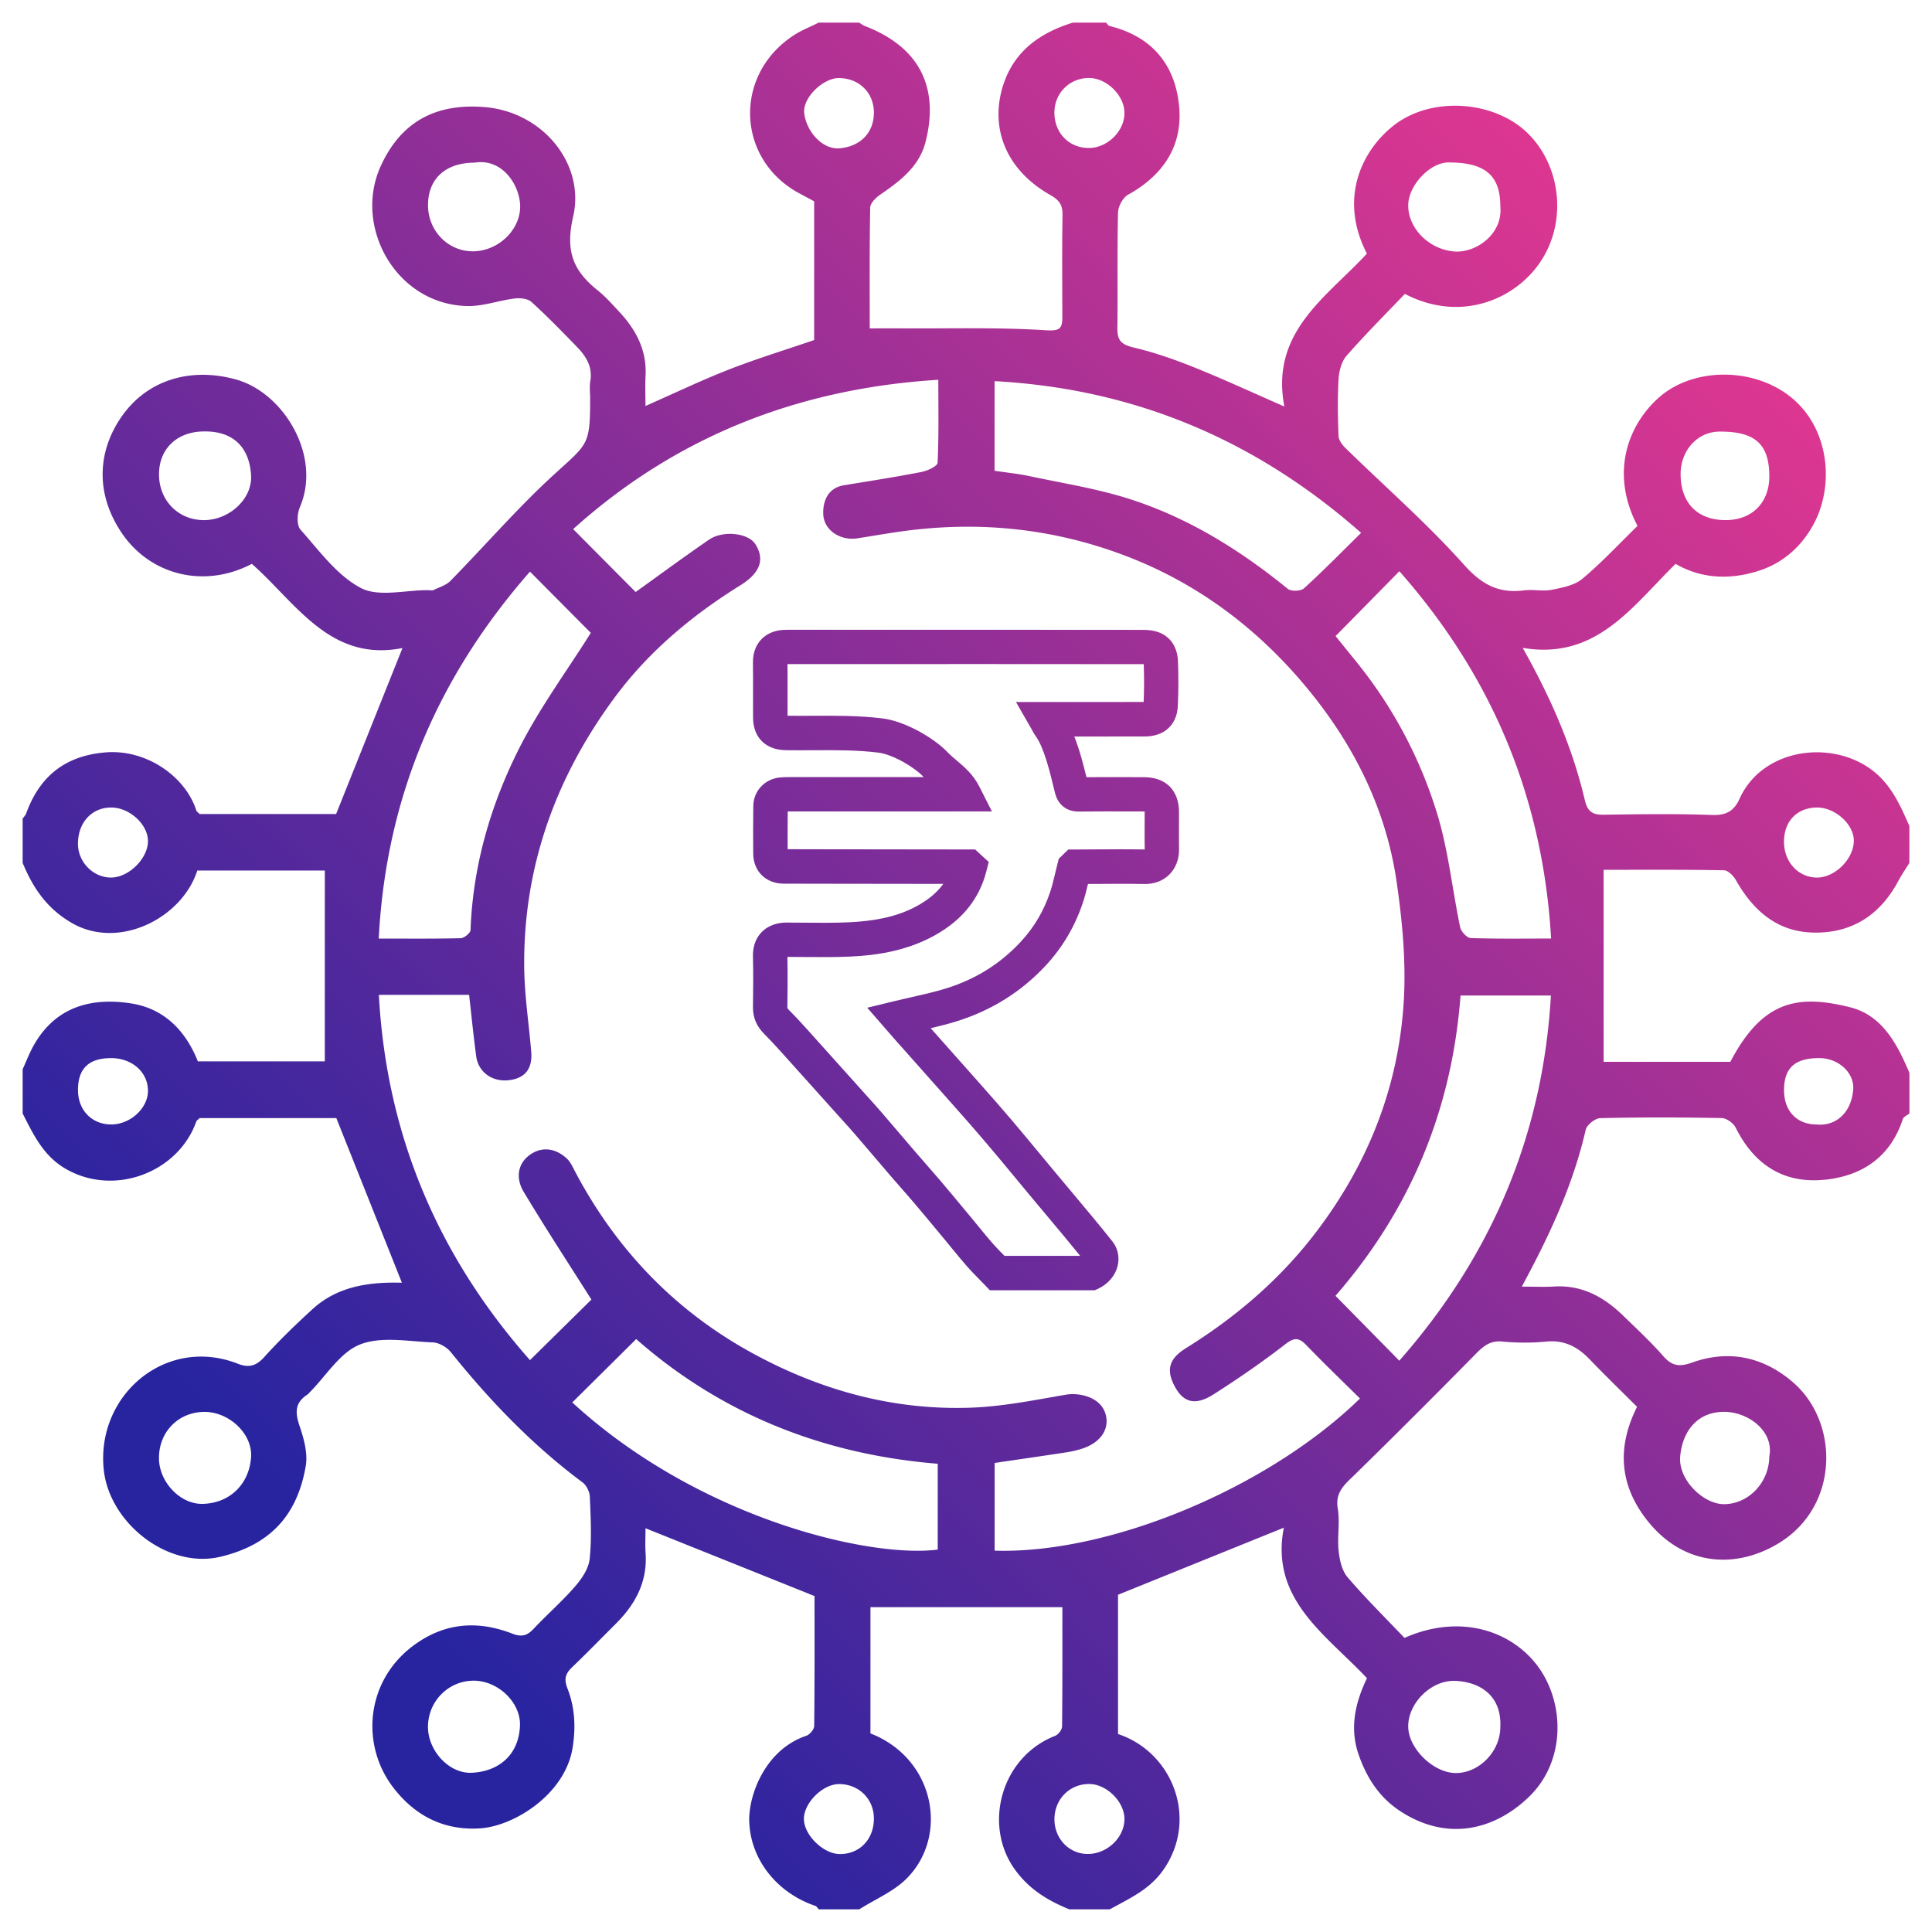
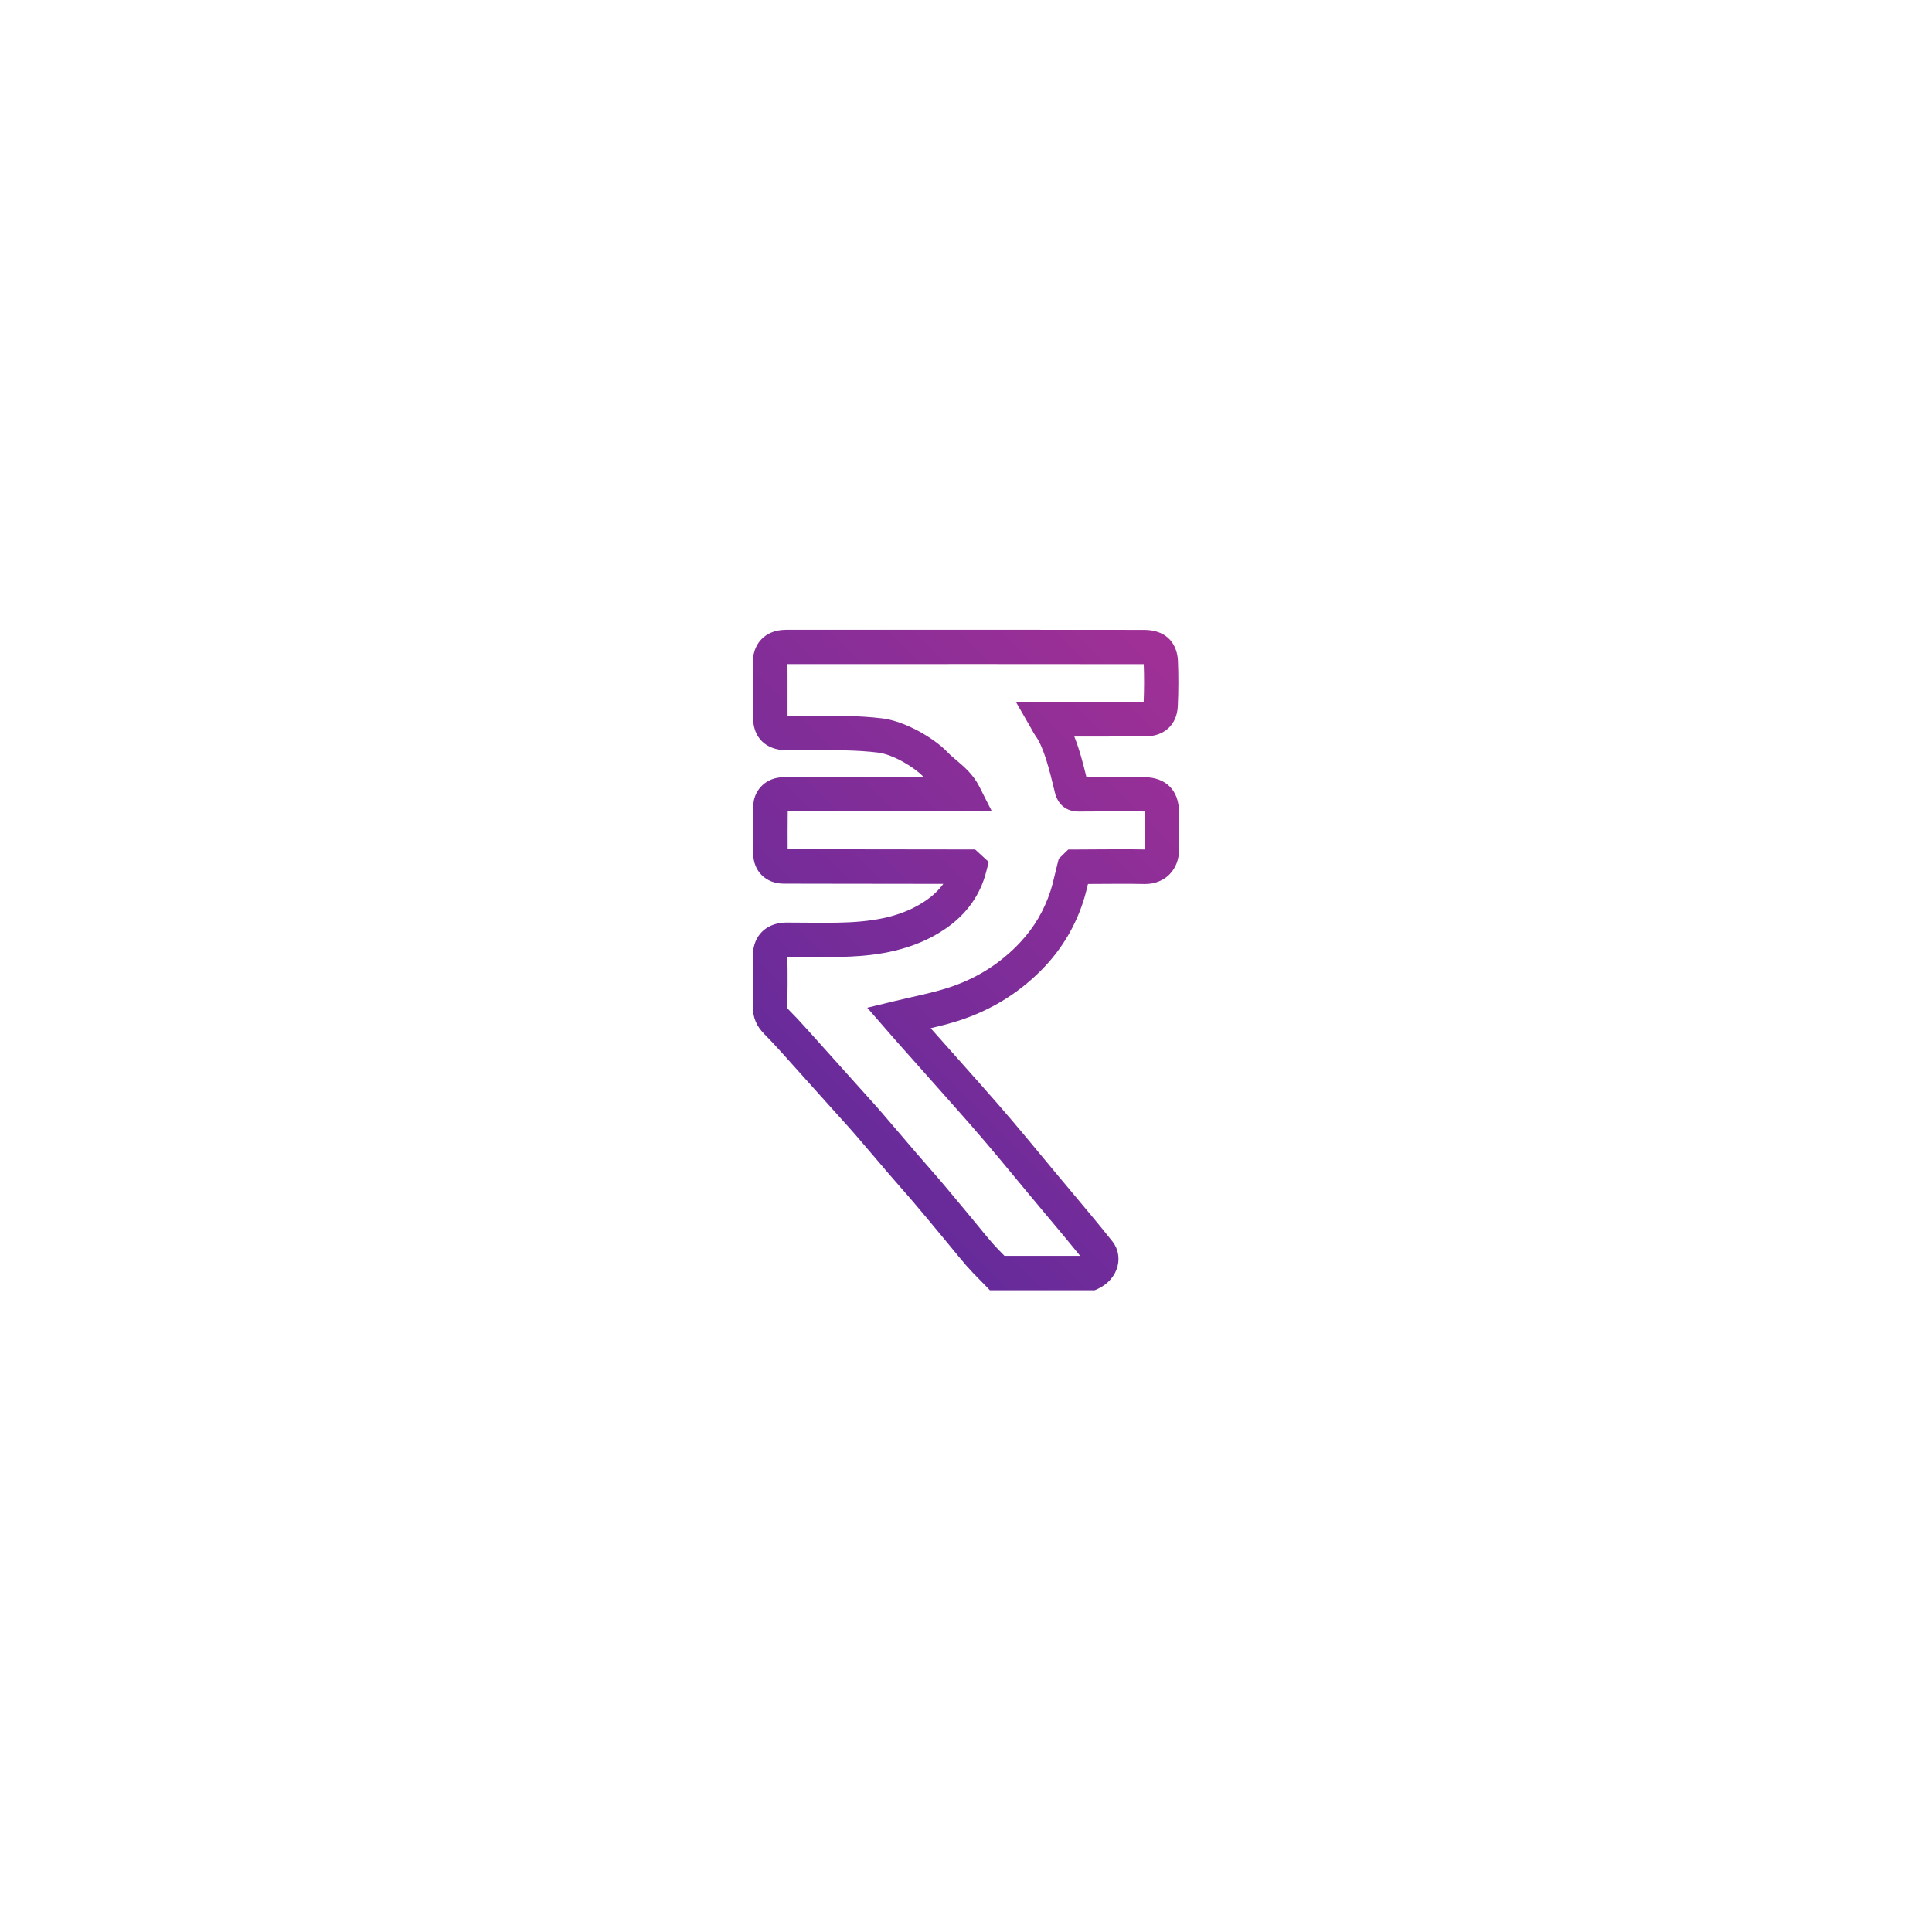
<svg xmlns="http://www.w3.org/2000/svg" version="1.1" id="Layer_1" x="0" y="0" viewBox="0 0 512 512" style="enable-background:new 0 0 512 512" xml:space="preserve">
  <style>.st1{fill:url(#SVGID_00000163069324037805345790000012101733041004531344_)}.st2{fill:url(#SVGID_00000164488213533680297450000007890613926083983238_)}.st3{fill:url(#SVGID_00000040565878563886495500000002905816010698224023_)}</style>
  <linearGradient id="SVGID_1_" gradientUnits="userSpaceOnUse" x1="471.365" y1="40.364" x2="96.726" y2="415.003">
    <stop offset="0" style="stop-color:#ed388f" />
    <stop offset="1" style="stop-color:#2824a0" />
  </linearGradient>
-   <path d="M216.94 6h10.74c.5.3.97.68 1.51.89 15.53 5.98 19.52 17.41 16.07 30.79-1.68 6.52-6.8 10.34-12.06 13.95-1.14.79-2.57 2.23-2.59 3.4-.2 10.88-.12 21.76-.12 31.99 3.22 0 6.07-.01 8.92 0 12.53.07 25.08-.3 37.57.49 3.86.25 4.56-.34 4.55-3.58-.02-8.95-.1-17.9.05-26.85.04-2.67-.72-3.97-3.21-5.38-12.45-7.06-16.2-18.74-12.26-29.89 3.02-8.55 9.81-13.24 18.22-15.82h8.79c.31.31.57.81.93.9 11.24 2.75 17.44 10.3 18.44 21.38.94 10.48-4.26 18.18-13.51 23.31-1.38.77-2.65 3.09-2.69 4.73-.24 10.25-.04 20.5-.17 30.76-.04 3.21 1.16 4.28 4.3 5.02 5.48 1.29 10.87 3.18 16.1 5.28 7.8 3.14 15.43 6.68 23.85 10.36-3.79-19.77 11.22-28.99 21.88-40.52-7.41-14.31-1.62-26.94 6.83-33.75 10.1-8.16 27.16-6.89 36.05 2.11 8.93 9.04 10.31 24.5 2.13 35.16-7.08 9.23-20.91 14.48-34.95 7.15-5.05 5.3-10.45 10.69-15.47 16.42-1.33 1.52-1.97 4.02-2.1 6.13-.3 5.03-.21 10.09-.01 15.13.04 1.11 1.01 2.37 1.88 3.22 10.48 10.24 21.58 19.93 31.32 30.83 4.75 5.32 9.23 7.71 15.98 6.84 2.4-.31 4.95.32 7.3-.15 2.83-.56 6.06-1.18 8.15-2.93 5.2-4.36 9.85-9.38 14.6-14-7.39-14.1-2.45-26.86 5.71-34.06 9.5-8.38 26.65-8.08 36.43 1.25 8.75 8.34 9.86 22.4 4.56 32.29-3.15 5.89-8.06 10.24-14.19 12.29-7.48 2.5-15.26 2.44-22.42-1.71-11.53 11.3-21.03 25.56-40.52 22.26 7.44 13.22 13.18 26.31 16.47 40.36.69 2.96 2 3.9 4.9 3.86 9.6-.13 19.21-.29 28.8.07 3.76.14 5.83-1.04 7.3-4.3 5.84-12.9 22.97-15.55 33.84-8.49 6 3.9 8.52 9.72 11.17 15.71v9.77c-.97 1.58-2.03 3.11-2.9 4.74-4.78 8.98-12.22 13.9-22.39 13.74-9.68-.15-16.07-5.77-20.67-13.88-.65-1.15-2.08-2.62-3.18-2.64-10.85-.2-21.7-.12-31.89-.12v50.89h33.58c8.58-16.38 17.97-17.89 31.71-14.47 8.57 2.14 12.52 9.76 15.75 17.41v10.74c-.6.49-1.55.87-1.75 1.48-3.15 9.67-10.24 14.77-19.86 15.99-11.21 1.42-19.33-3.51-24.41-13.66-.61-1.22-2.42-2.57-3.7-2.59-10.73-.21-21.48-.23-32.21.02-1.36.03-3.56 1.78-3.86 3.08-3.3 14.4-9.39 27.64-16.94 41.57 3.29 0 5.94.13 8.58-.03 7.37-.44 13.17 2.76 18.24 7.68 3.62 3.51 7.33 6.95 10.65 10.74 2.32 2.66 4.29 2.94 7.65 1.74 9.73-3.48 18.83-1.55 26.64 5.12 12.35 10.55 12.46 32.57-3.24 42.48-11.29 7.12-25.6 6.7-35.46-6-7.3-9.41-7.77-19.41-2.51-29.87-4.32-4.31-8.52-8.38-12.57-12.6-3.17-3.29-6.68-5.16-11.47-4.7-3.87.38-7.83.36-11.7-.01-3.4-.32-5.21 1.43-7.33 3.6a2304.955 2304.955 0 0 1-31.69 31.63c-2.62 2.57-5.3 4.59-4.56 9.04.61 3.64-.16 7.49.23 11.2.25 2.41.87 5.24 2.37 6.99 4.85 5.67 10.18 10.92 15.08 16.08 16-7.08 30.43-.99 36.72 9.6 5.81 9.78 5.41 23.82-3.88 32.67-9.34 8.89-21.82 11.59-33.95 3.65-5.57-3.64-8.9-8.85-11.03-14.97-2.47-7.1-.89-13.82 2.2-20.28-10.97-11.64-25.72-20.91-22.03-39.88-14.97 6.06-29.32 11.86-43.94 17.78v36.9c14.57 4.84 21.4 22.63 11.98 36.05-3.69 5.25-9 7.54-14.15 10.41h-10.74c-5.91-2.4-11.03-5.55-14.8-11.1-7.92-11.66-3.2-29.3 11.07-34.89.82-.32 1.8-1.61 1.81-2.45.12-10.82.08-21.65.08-31.64h-50.86v33.46c17.08 6.66 20.81 27.1 9.66 38.39-3.45 3.49-8.37 5.53-12.62 8.23h-10.74c-.3-.32-.55-.8-.92-.92-9.9-3.33-17.19-12.06-17.5-22.41-.21-6.96 4.24-19.01 15.11-22.66.92-.31 2.09-1.7 2.1-2.59.14-12 .09-24 .09-34.44-15.57-6.25-30.14-12.09-44.79-17.97 0 2.09-.13 4.37.02 6.63.51 7.58-2.72 13.54-7.9 18.69-3.81 3.79-7.54 7.65-11.42 11.36-1.81 1.72-2.44 3.08-1.38 5.79 1.94 4.99 2.25 10.14 1.35 15.74-1.97 12.22-15.35 20.67-24.4 21.31-9.76.68-17.47-3.41-23.16-10.86-8.61-11.29-7.21-27.93 5.01-37.29 8.23-6.3 17.14-7.08 26.47-3.48 2.67 1.03 4.05.58 5.8-1.29 3.56-3.79 7.52-7.23 10.92-11.15 1.78-2.05 3.61-4.73 3.88-7.28.58-5.47.28-11.05.05-16.57-.05-1.31-.91-3-1.96-3.78-13.25-9.87-24.56-21.65-34.87-34.49-1.07-1.33-3.15-2.53-4.81-2.59-6.48-.24-13.65-1.67-19.28.57-5.27 2.09-8.92 8.26-13.28 12.63-.23.23-.43.51-.7.68-3.27 2.12-3.22 4.74-2.03 8.23 1.15 3.39 2.23 7.3 1.64 10.69-2.2 12.79-9.2 20.84-22.64 24.02-13.95 3.3-29.39-8.99-30.88-23.05-2.09-19.82 16.51-35.6 35.56-28.1 2.82 1.11 4.81.62 6.95-1.76 4.02-4.46 8.37-8.65 12.8-12.71 6.88-6.29 15.5-7.22 23.7-7.01-5.71-14.35-11.4-28.64-17.38-43.63H52.91c-.28.26-.56.51-.84.76-4.72 13.66-21.88 20.23-34.83 12.59-5.8-3.42-8.41-9.02-11.24-14.57v-11.72c.96-2.09 1.78-4.26 2.9-6.26 5.77-10.32 15.29-12.85 25.94-11.17 8.67 1.37 14.38 7.23 17.59 15.34h33.65V230.7H52.29c-4.05 12.62-20.7 21.04-33.11 13.98-6.69-3.81-10.42-9.33-13.18-16.01v-11.72c.32-.47.76-.89.95-1.41 3.83-10.6 11.19-15.36 21.06-16.15 10.96-.88 21.3 6.56 24.07 15.57.28.26.56.51.83.77h36.16c6.04-15.09 11.78-29.46 17.59-43.99-19.2 3.8-28.19-11.97-39.92-22.31-12.64 6.63-27.1 3.01-34.68-8.48-7.06-10.71-5.96-21.89.29-30.72 7-9.9 18.68-12.91 30.32-9.62 12.56 3.55 22.64 20.28 16.79 33.82-.73 1.7-.87 4.78.17 5.93 4.97 5.56 9.67 12.15 15.99 15.46 4.73 2.48 11.78.55 17.8.58.49 0 1.05.16 1.45-.03 1.55-.74 3.37-1.27 4.51-2.44 9.22-9.4 17.86-19.42 27.56-28.28 8.97-8.19 9.45-7.67 9.45-20.23 0-1.46-.21-2.97.04-4.39.65-3.75-1.07-6.55-3.46-9.02-3.96-4.09-7.94-8.18-12.15-12-.97-.88-2.99-1.08-4.43-.9-4.21.52-8.38 2.09-12.54 2-18.79-.39-30.27-20.92-22.98-37.02 5.26-11.62 14.32-16.7 27.3-15.73 15.8 1.18 26.92 15.23 23.73 29.01-2.17 9.38.1 14.45 6.55 19.63 2.02 1.62 3.76 3.6 5.54 5.5 4.49 4.79 7.45 10.23 7.09 17.07-.14 2.63-.02 5.28-.02 8.02 7.86-3.46 14.94-6.86 22.24-9.71 7.4-2.88 15.01-5.21 22.46-7.76V53.35c-1.36-.73-2.61-1.41-3.87-2.08-16.57-8.83-17.7-31.07-1.84-41.72 2.11-1.44 4.58-2.38 6.89-3.55zm143.47 364.62c-4.74-4.69-9.56-9.31-14.19-14.11-1.96-2.04-3.18-2.15-5.59-.28-6.12 4.74-12.51 9.14-19.04 13.3-4.66 2.97-7.77 2.2-10-1.64-2.64-4.56-2-7.69 2.65-10.58 12.89-8.02 24.32-17.68 33.67-29.67 14.28-18.32 22.7-39.13 24.1-62.27.64-10.5-.38-21.24-1.89-31.69-2.97-20.42-12.32-38.2-25.7-53.65-12.45-14.37-27.51-25.49-45.4-32.44-19.28-7.5-39.18-9.6-59.63-6.83-4.09.55-8.16 1.29-12.24 1.91-4.38.66-8.83-2.07-8.98-6.46-.11-3.31 1.14-6.9 5.52-7.62 6.86-1.12 13.73-2.19 20.55-3.52 1.57-.31 4.18-1.53 4.23-2.44.35-7.22.19-14.47.19-21.98-37.49 2.31-69.78 15.28-96.77 39.57 5.8 5.84 11.27 11.35 16.56 16.67 6.29-4.5 12.78-9.3 19.43-13.86 3.76-2.58 10.42-1.77 12.29 1.17 2.53 3.97 1.38 7.59-3.95 10.9-12.78 7.94-24.23 17.5-33.18 29.55-15.73 21.18-24.38 45.02-24.12 71.63.07 7.49 1.24 14.97 1.86 22.46.36 4.35-1.52 7.05-6 7.53-4.38.48-8.02-2.17-8.58-6.33-.72-5.34-1.25-10.7-1.88-16.29H100.4c2.03 37.26 15.74 69.28 40.05 96.8 5.78-5.7 11.31-11.15 16.28-16.05-6.06-9.58-12.21-18.98-17.98-28.61-2.05-3.42-1.72-7.41 1.81-9.84 3.2-2.21 6.78-1.6 9.66 1.08 1.01.94 1.6 2.35 2.27 3.61 11.13 20.98 26.96 37.3 47.96 48.53 17.67 9.45 36.51 14.55 56.56 13.89 8.52-.28 17.01-2 25.45-3.45 3.6-.62 9.21.63 10.51 5.09 1.16 3.97-1.25 7.62-6.23 9.22-1.33.43-2.71.74-4.09.96-6.28.96-12.57 1.86-19.06 2.82v23.24c30.42.95 72.43-16.57 96.82-40.32zM140.45 151.49c-24.41 27.84-38.15 59.8-40.08 97.24 7.78 0 14.75.08 21.72-.1.93-.02 2.58-1.37 2.61-2.15.62-16.93 5.25-32.93 12.73-47.85 5.43-10.83 12.74-20.72 19.14-30.91-4.98-5.01-10.44-10.51-16.12-16.23zm213.49 17.08c1.86 2.3 3.68 4.54 5.49 6.78 9.75 12.05 16.94 25.61 21.44 40.31 2.98 9.73 3.99 20.06 6.09 30.07.24 1.14 1.8 2.83 2.8 2.86 7.09.25 14.19.13 21.3.13-2.18-37.41-15.67-69.51-40.21-97.34-5.86 5.97-11.33 11.53-16.91 17.19zm-90.37-43.81c3.42.51 6.28.79 9.06 1.38 8.75 1.87 17.67 3.26 26.18 5.93 15.79 4.95 29.67 13.56 42.48 23.99.87.71 3.45.61 4.28-.15 5.13-4.66 9.98-9.62 15.14-14.69-28.07-24.76-60.19-38.21-97.13-40.21-.01 8.09-.01 15.84-.01 23.75zm-111.91 246.9c33.25 30.58 78.51 41.33 96.85 39v-22.75c-30.43-2.45-57.4-13.23-79.91-33.04-5.73 5.69-11.23 11.14-16.94 16.79zm219.17-11.06c24.54-27.91 38.05-59.94 40.18-96.78h-23.95c-2.3 30.56-13.45 56.95-33.14 79.58 5.56 5.66 11.04 11.22 16.91 17.2zm-257.41 97.06c.01 6.32 5.61 12.44 11.64 12.14 7.17-.35 12.46-4.78 12.74-12.51.22-6.24-5.99-12.01-12.46-11.89-6.65.12-11.92 5.55-11.92 12.26zm-71.29-71.18c.05 6.28 5.65 12.25 11.67 12.06 7.4-.23 12.33-5.53 12.74-12.47.36-6.16-5.88-11.93-12.37-11.9-6.92.03-12.09 5.31-12.04 12.31zm355.47 71.23c.41-8.46-5.51-12-11.95-12.26-6.48-.26-12.7 6.12-12.45 12.38.23 5.7 6.68 11.93 12.45 12.04 6.26.11 11.93-5.66 11.95-12.16zM54.06 137.84c6.65-.01 12.8-5.57 12.48-11.8-.29-5.73-3.2-12.1-13.12-11.69-6.71.28-11.34 4.73-11.28 11.48.06 6.87 5.16 12.01 11.92 12.01zm414.83 248.08c1.27-6.5-5.41-11.71-11.9-11.77-6.8-.06-11.07 4.71-11.72 11.79-.58 6.29 6.25 12.73 11.65 12.68 6.46-.06 11.91-5.68 11.97-12.7zM125.78 43.11c-7.69-.01-12.37 4.27-12.35 11.28.01 6.8 5.33 12.24 11.93 12.21 6.63-.04 12.49-5.61 12.49-11.88-.02-5.43-4.57-12.86-12.07-11.61zM397.6 54.7c0-8.25-4.03-11.66-13.76-11.65-4.84 0-10.54 6-10.64 11.21-.13 6.41 5.83 12.09 12.56 12.4 5.51.25 12.54-4.66 11.84-11.96zm71.29 71.37c-.07-8.43-3.83-11.76-13.23-11.69-5.82.04-10.3 4.98-10.28 11.32.03 7.68 4.56 12.22 12.12 12.13 6.93-.07 11.45-4.74 11.39-11.76zM288.52 39.22c4.93.01 9.46-4.41 9.47-9.26.01-4.68-4.74-9.34-9.48-9.29-5.07.05-9.01 3.97-9.08 9.03-.07 5.45 3.8 9.5 9.09 9.52zm-9.08 443c.05 5.16 3.99 9.17 8.96 9.1 5.03-.07 9.49-4.31 9.59-9.11.1-4.63-4.68-9.44-9.38-9.43-5.23.01-9.22 4.12-9.17 9.44zM231.59 29.84c-.01-5.27-3.91-9.12-9.28-9.15-4.15-.02-9.64 5.19-9.18 9.28.53 4.8 4.77 9.74 9.41 9.33 5.3-.47 9.06-3.99 9.05-9.46zm241.19 193.24c.01 5.32 3.71 9.39 8.62 9.48 4.8.09 9.84-4.87 9.88-9.72.04-4.39-4.98-8.9-9.84-8.84-5.24.07-8.67 3.67-8.66 9.08zm-452.12.57c.02 4.8 3.98 8.86 8.68 8.91 4.77.05 9.96-5.11 9.87-9.8-.09-4.32-4.84-8.67-9.57-8.76-5.25-.09-9 3.94-8.98 9.65zm210.93 258.27c-.01-5.2-4.03-9.15-9.28-9.12-4.42.03-9.49 5.23-9.26 9.5.23 4.24 5.26 9.03 9.51 9.04 5.26.03 9.03-3.91 9.03-9.42zM29.45 280.41c-5.95 0-8.82 2.8-8.78 8.54.04 5.31 3.69 9.05 8.83 9.04 5.04-.01 9.72-4.31 9.71-8.91 0-4.93-4.21-8.67-9.76-8.67zM481.38 298c5.05.51 9.2-3 9.73-9.19.39-4.54-3.96-8.38-8.91-8.4-6.5-.04-9.42 2.6-9.41 8.52 0 5.49 3.37 9.05 8.59 9.07z" style="fill:url(#SVGID_1_)" />
  <linearGradient id="SVGID_00000121981145334605905830000016248587203758323104_" gradientUnits="userSpaceOnUse" x1="390.075" y1="-40.925" x2="15.437" y2="333.714">
    <stop offset="0" style="stop-color:#ed388f" />
    <stop offset="1" style="stop-color:#2824a0" />
  </linearGradient>
-   <path style="fill:url(#SVGID_00000121981145334605905830000016248587203758323104_)" d="M52.91 296.28c-.28.25-.56.51-.84.76.29-.25.57-.5.84-.76z" />
  <linearGradient id="SVGID_00000012473743858206318800000012685736960315291545_" gradientUnits="userSpaceOnUse" x1="349.415" y1="-81.585" x2="109.425" y2="158.405">
    <stop offset="0" style="stop-color:#ed388f" />
    <stop offset="1" style="stop-color:#2824a0" />
  </linearGradient>
-   <path style="fill:url(#SVGID_00000012473743858206318800000012685736960315291545_)" d="M52.08 214.95c.28.26.56.51.83.77l-.83-.77z" />
  <linearGradient id="SVGID_00000098178964964737804180000013900760709663756707_" gradientUnits="userSpaceOnUse" x1="466.647" y1="35.647" x2="92.009" y2="410.286">
    <stop offset="0" style="stop-color:#ed388f" />
    <stop offset="1" style="stop-color:#2824a0" />
  </linearGradient>
  <path style="fill:url(#SVGID_00000098178964964737804180000013900760709663756707_)" d="M290.09 341.94h-27.76l-1.34-1.4-1.41-1.44c-1.12-1.14-2.29-2.33-3.4-3.6-1.38-1.58-2.7-3.2-3.99-4.77-.65-.8-1.31-1.6-1.97-2.4l-1.53-1.84c-2.14-2.58-4.29-5.17-6.46-7.72-1.18-1.39-2.38-2.75-3.58-4.12-.97-1.1-1.94-2.21-2.89-3.32-1.35-1.56-2.68-3.14-4.02-4.71-1.7-2-3.41-4.01-5.13-5.99-1.24-1.44-2.52-2.85-3.8-4.26l-5.68-6.32c-3.33-3.71-6.65-7.43-9.99-11.13-1.81-2.01-3.23-3.52-4.6-4.9-2.06-2.07-3.04-4.4-3-7.13.06-3.72.11-8.63 0-13.49-.07-3.25 1.22-5.27 2.32-6.39 1.12-1.15 3.18-2.52 6.58-2.52l4.94.03c3.8.04 7.73.07 11.52-.1 9.01-.42 15.36-2.23 20.59-5.86 1.84-1.28 3.33-2.71 4.49-4.32l-31.43-.04c-3.63 0-7.26 0-10.89-.02-4.69-.02-8-3.27-8.05-7.91-.04-3.69-.04-7.71.02-12.65.04-4 3.02-7.2 7.08-7.59.91-.09 1.76-.09 2.51-.09h35.56c-.09-.09-.18-.18-.27-.28-2.1-2.2-7.74-5.72-11.82-6.22-5.61-.68-11.2-.65-17.12-.62-2.46.01-4.91.02-7.36-.01-5.28-.09-8.59-3.35-8.64-8.53-.02-2.27-.01-4.55-.01-6.82.01-2.64.01-5.29-.02-7.93-.04-3.14 1.23-5.09 2.3-6.18 1.1-1.12 3.12-2.45 6.47-2.45h12.49c27.42-.01 54.83-.01 82.25.02 8.13.01 9.02 6.18 9.11 8.07.17 4 .16 8.09-.03 12.15-.23 4.92-3.55 8-8.67 8.03-3.58.02-7.16.02-10.74.01h-8.02c1.41 3.51 2.41 7.46 3.22 10.78 3.93-.03 7.87-.02 11.81-.01l3.44.01c5.81.01 9.27 3.48 9.28 9.28 0 1.08 0 2.15-.01 3.23-.01 2.18-.02 4.36.02 6.54.05 2.64-.86 5.04-2.56 6.74-1.68 1.67-3.99 2.56-6.62 2.52-4.29-.09-8.69-.05-12.94-.02-.67 0-1.34.01-2.01.01-.38 1.58-.78 3.2-1.32 4.83-2.07 6.3-5.39 11.94-9.86 16.76-6.44 6.94-14.37 11.91-23.56 14.78-2.31.72-4.65 1.31-6.95 1.85l3.49 3.93c3.18 3.57 6.36 7.15 9.53 10.73 3.01 3.4 5.94 6.73 8.82 10.13 2.41 2.85 4.79 5.72 7.17 8.59 1.25 1.51 2.5 3.02 3.75 4.52 1.4 1.68 2.8 3.35 4.21 5.03 1.88 2.24 3.75 4.48 5.62 6.73 1.91 2.31 3.78 4.57 5.59 6.87 1.42 1.8 1.92 4.14 1.38 6.4-.62 2.63-2.52 4.86-5.21 6.13l-.9.4zm-23.9-9.12h20.07c-1.31-1.62-2.65-3.25-4.02-4.9-1.86-2.24-3.73-4.47-5.6-6.7-1.41-1.68-2.81-3.36-4.22-5.05-1.26-1.51-2.52-3.03-3.77-4.55-2.36-2.85-4.72-5.69-7.11-8.51-2.82-3.33-5.72-6.62-8.7-9.98-3.16-3.58-6.34-7.14-9.51-10.71l-5.72-6.43c-.73-.82-1.45-1.65-2.09-2.39l-5.69-6.54 7.28-1.77c1.47-.36 2.95-.69 4.44-1.03 3.11-.7 6.33-1.43 9.34-2.37 7.65-2.39 14.25-6.52 19.59-12.28 3.62-3.9 6.2-8.29 7.88-13.4.51-1.54.89-3.17 1.3-4.9.2-.83.39-1.66.61-2.49l.32-1.25 2.51-2.44h1.84c1.78 0 3.56-.02 5.34-.03 4.27-.03 8.7-.06 13.08.02-.04-2.24-.03-4.48-.02-6.72.01-1.06.01-2.12.01-3.18v-.17h-.17l-3.45-.01c-4.61-.01-9.22-.02-13.82.03h-.09c-3.2 0-5.47-1.82-6.25-4.99l-.28-1.16c-1.04-4.3-2.62-10.79-4.78-13.78-.42-.58-.72-1.12-1-1.65-.1-.19-.21-.4-.34-.62l-3.93-6.83h23.52c3.44.01 6.88.01 10.32-.01.14-3.35.15-6.72.02-10.02h-.04c-27.41-.03-54.82-.03-82.23-.02h-12.14c.03 2.49.02 4.98.02 7.47-.01 2.07-.01 4.15 0 6.22 2.28.03 4.56.02 6.84.01 5.93-.03 12.08-.06 18.26.69 6.13.75 13.77 5.25 17.33 8.99.7.74 1.53 1.44 2.41 2.18 2.04 1.73 4.36 3.7 5.97 6.87l3.35 6.62h-54.11c-.04 3.8-.04 7.03-.02 10.01 3.31.01 6.58.01 9.85.02l39.83.05 3.61 3.31-.68 2.63c-1.58 6.12-5.15 11.16-10.64 14.96-8.71 6.05-18.65 7.16-25.37 7.48-4.05.19-8.11.15-12.04.12-1.54-.01-3.09-.03-4.63-.03.1 4.88.05 9.73-.01 13.43 0 .11.01.15.01.15s.06.13.34.41c1.48 1.49 3 3.1 4.91 5.23 3.35 3.71 6.68 7.43 10.01 11.15l5.64 6.28c1.32 1.46 2.64 2.92 3.93 4.41 1.74 2.01 3.46 4.03 5.18 6.05 1.33 1.56 2.66 3.12 3.99 4.67.94 1.09 1.89 2.17 2.83 3.25 1.23 1.4 2.46 2.81 3.67 4.23 2.19 2.58 4.36 5.19 6.53 7.8l1.52 1.83c.68.82 1.35 1.64 2.02 2.46 1.29 1.58 2.51 3.07 3.79 4.54.94 1.07 1.96 2.11 3.04 3.2.04.06.08.1.12.14zm37.13-107.35zm.39-.37zm.16-39.11z" />
</svg>